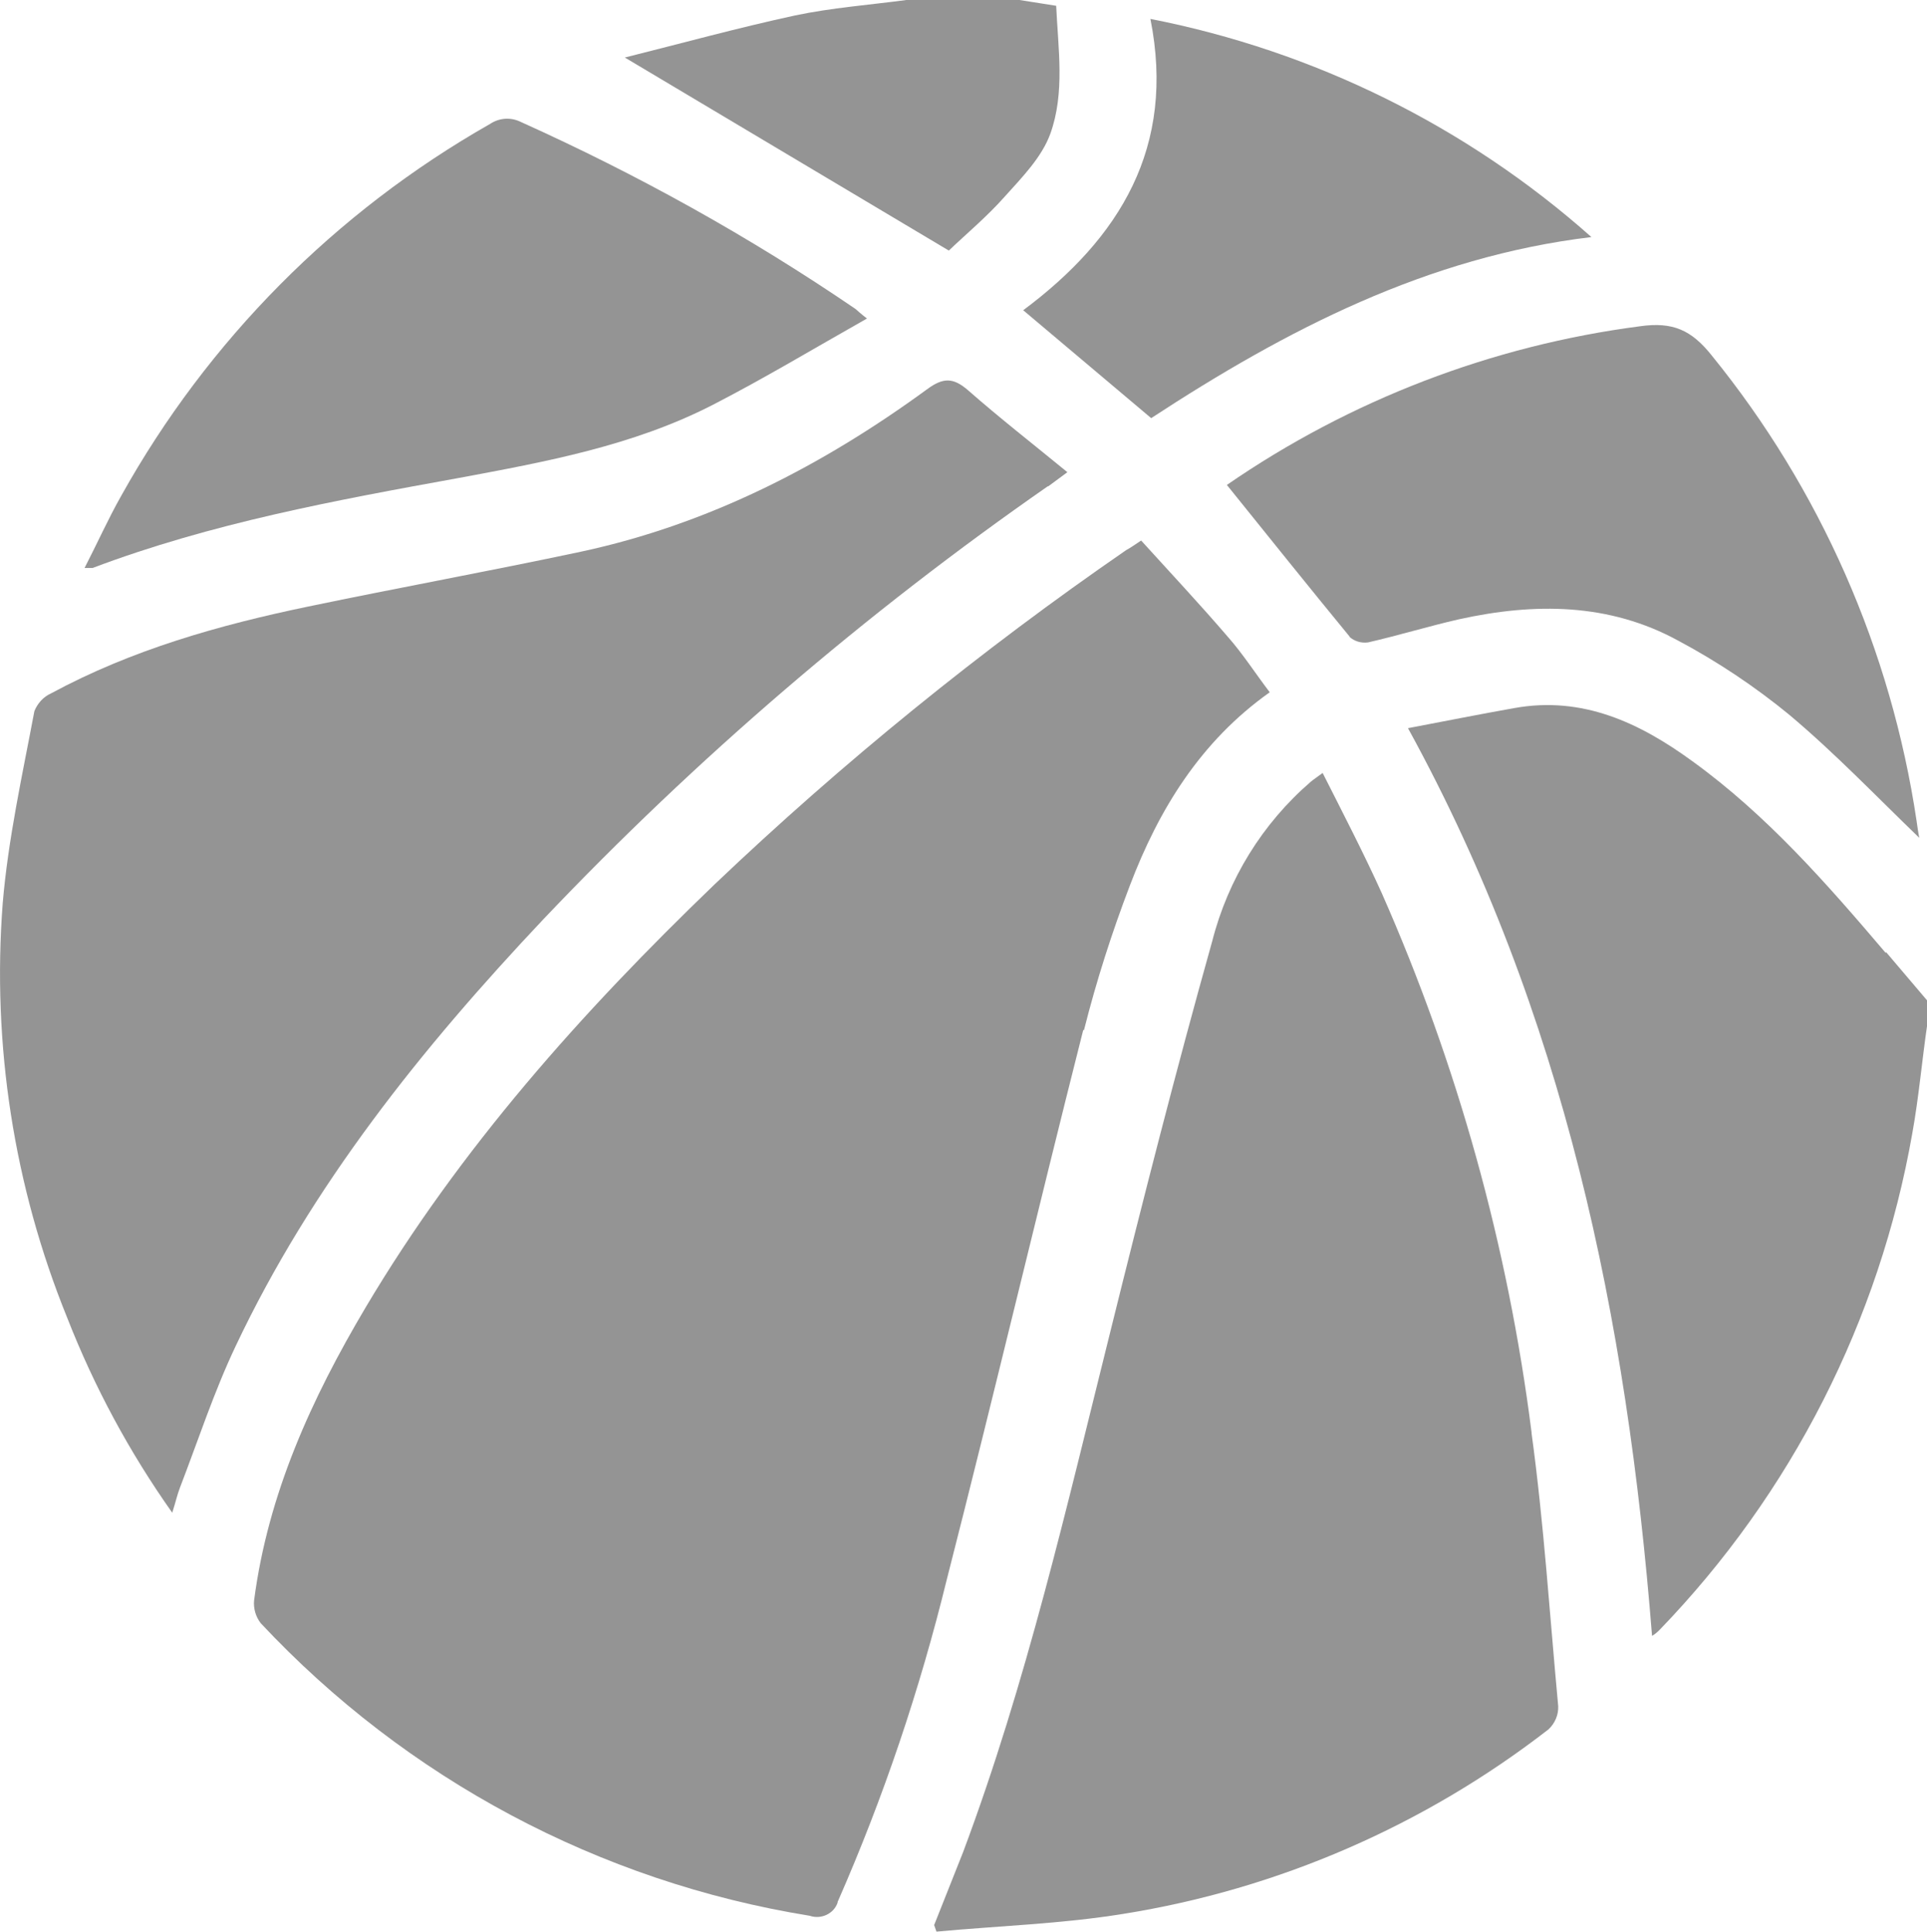
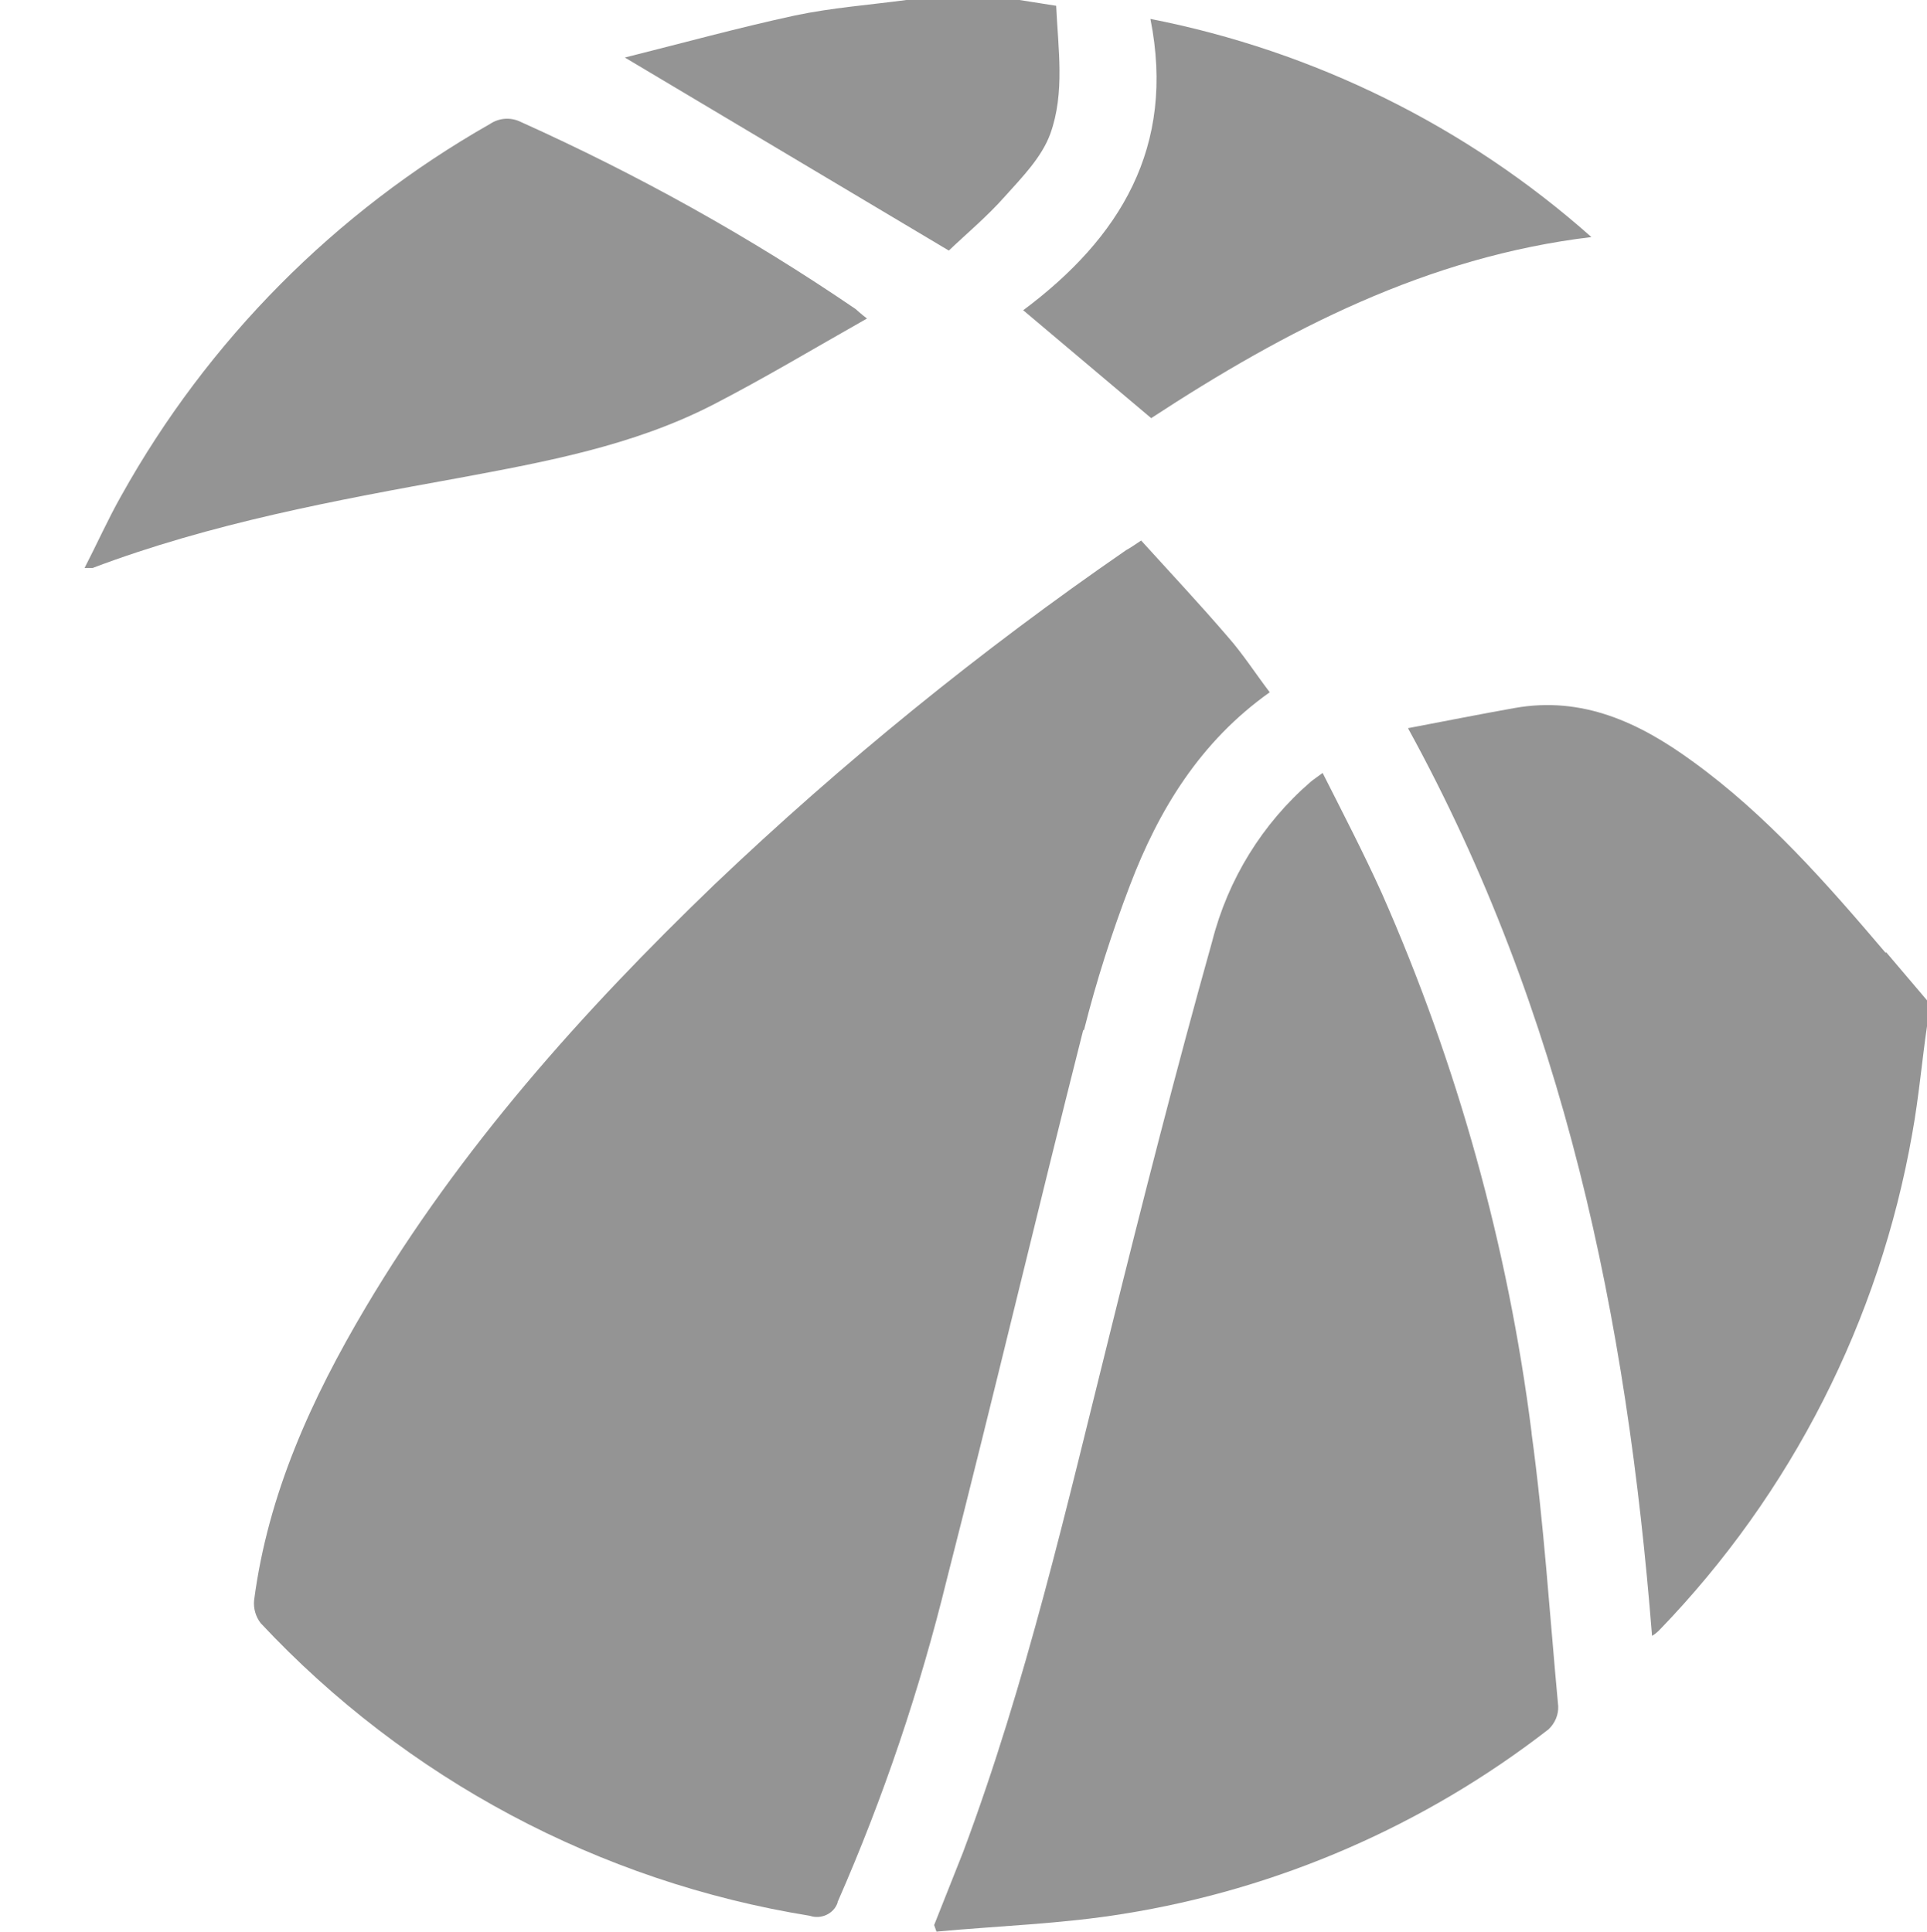
<svg xmlns="http://www.w3.org/2000/svg" id="Capa_2" data-name="Capa 2" viewBox="0 0 49.9 50.03">
  <defs>
    <style>
      .cls-1 {
        fill: #949494;
      }
    </style>
  </defs>
  <g id="Capa_1-2" data-name="Capa 1">
    <g id="Capa_2-2" data-name="Capa 2">
      <g id="Capa_1-2" data-name="Capa 1-2">
        <path class="cls-1" d="M48.83,24.68c-1.53-1.8-3.08-3.57-5-4.96-1.37-1-2.85-1.7-4.62-1.38-.9,.16-1.8,.34-2.75,.52,4.05,7.38,5.67,15.29,6.32,23.51,.07-.04,.13-.09,.19-.15,3.42-3.54,5.7-8.02,6.55-12.87,.17-.94,.25-1.89,.39-2.84v-.59l-1.07-1.26Z" />
        <path class="cls-1" d="M26.02,5.09c.45-.5,.96-1.02,1.18-1.63,.38-1.06,.2-2.2,.15-3.31l-.95-.15h-2.93c-.97,.13-1.93,.2-2.88,.4-1.48,.32-2.93,.72-4.41,1.09l8.39,5c.45-.43,.99-.88,1.45-1.4Z" />
        <path class="cls-1" d="M28.07,26.68c.32-1.27,.72-2.52,1.19-3.75,.75-1.97,1.83-3.73,3.62-5-.38-.5-.7-1-1.08-1.43-.72-.84-1.47-1.64-2.25-2.5-.18,.12-.28,.19-.39,.25-3.77,2.6-7.34,5.5-10.66,8.66-3.43,3.3-6.59,6.84-9.03,10.95-1.4,2.36-2.53,4.83-2.89,7.59-.02,.21,.04,.42,.17,.59,3.77,4.03,8.77,6.7,14.22,7.58,.29,.1,.62-.05,.72-.34,0-.01,0-.03,.01-.04,1.18-2.69,2.12-5.48,2.82-8.34,1.21-4.73,2.33-9.48,3.53-14.22Z" />
-         <path class="cls-1" d="M27.14,12.6c.15-.11,.3-.22,.5-.37-.89-.73-1.75-1.4-2.57-2.12-.38-.33-.64-.34-1.06-.03-2.71,1.98-5.66,3.5-8.97,4.21-2.35,.5-4.71,.93-7.06,1.42-2.31,.48-4.57,1.12-6.66,2.25-.2,.09-.35,.26-.43,.46-.31,1.65-.68,3.31-.82,4.98-.28,3.66,.29,7.33,1.67,10.73,.7,1.79,1.61,3.48,2.72,5.05,.09-.28,.13-.47,.2-.65,.47-1.22,.88-2.48,1.44-3.66,1.97-4.17,4.83-7.73,7.97-11.06,3.96-4.17,8.34-7.93,13.07-11.22Z" />
+         <path class="cls-1" d="M27.14,12.6Z" />
        <path class="cls-1" d="M39.66,37.1c-.61-4.82-1.92-9.53-3.88-13.97-.47-1.04-1-2.06-1.53-3.11-.16,.12-.24,.17-.31,.23-1.25,1.08-2.14,2.52-2.55,4.13-.94,3.35-1.8,6.73-2.64,10.12-1.13,4.53-2.17,9.09-3.81,13.47-.25,.64-.5,1.25-.75,1.89l.06,.17c1.61-.15,3.25-.2,4.84-.46,4.01-.64,7.8-2.29,11.01-4.78,.17-.16,.26-.38,.25-.6-.22-2.36-.37-4.73-.69-7.07Z" />
        <path class="cls-1" d="M2.4,14.71c3.07-1.16,6.28-1.75,9.48-2.33,2.25-.42,4.5-.83,6.57-1.89,1.34-.69,2.62-1.46,4-2.24-.18-.14-.24-.2-.3-.25-2.74-1.87-5.64-3.48-8.66-4.84-.26-.13-.56-.11-.8,.05-4.01,2.28-7.31,5.61-9.55,9.63-.34,.6-.62,1.23-.95,1.87,.07,0,.14,0,.21,0Z" />
-         <path class="cls-1" d="M34.94,16.49c.13,.12,.3,.17,.48,.15,.79-.18,1.57-.42,2.36-.6,1.95-.43,3.89-.43,5.69,.56,1.01,.54,1.97,1.18,2.86,1.91,1.18,.99,2.25,2.11,3.37,3.19-.03-.15-.05-.3-.07-.44-.66-4.42-2.49-8.59-5.31-12.06-.52-.65-1-.87-1.85-.75-3.84,.5-7.51,1.91-10.7,4.11,1.08,1.34,2.12,2.64,3.18,3.93Z" />
        <path class="cls-1" d="M31.74,12.58h.01s0,0-.01,0Z" />
        <path class="cls-1" d="M26.49,8.03l3.32,2.8c3.5-2.29,7.15-4.18,11.4-4.69-3.23-2.87-7.18-4.82-11.42-5.65,.66,3.32-.79,5.68-3.3,7.55Z" />
      </g>
    </g>
  </g>
</svg>